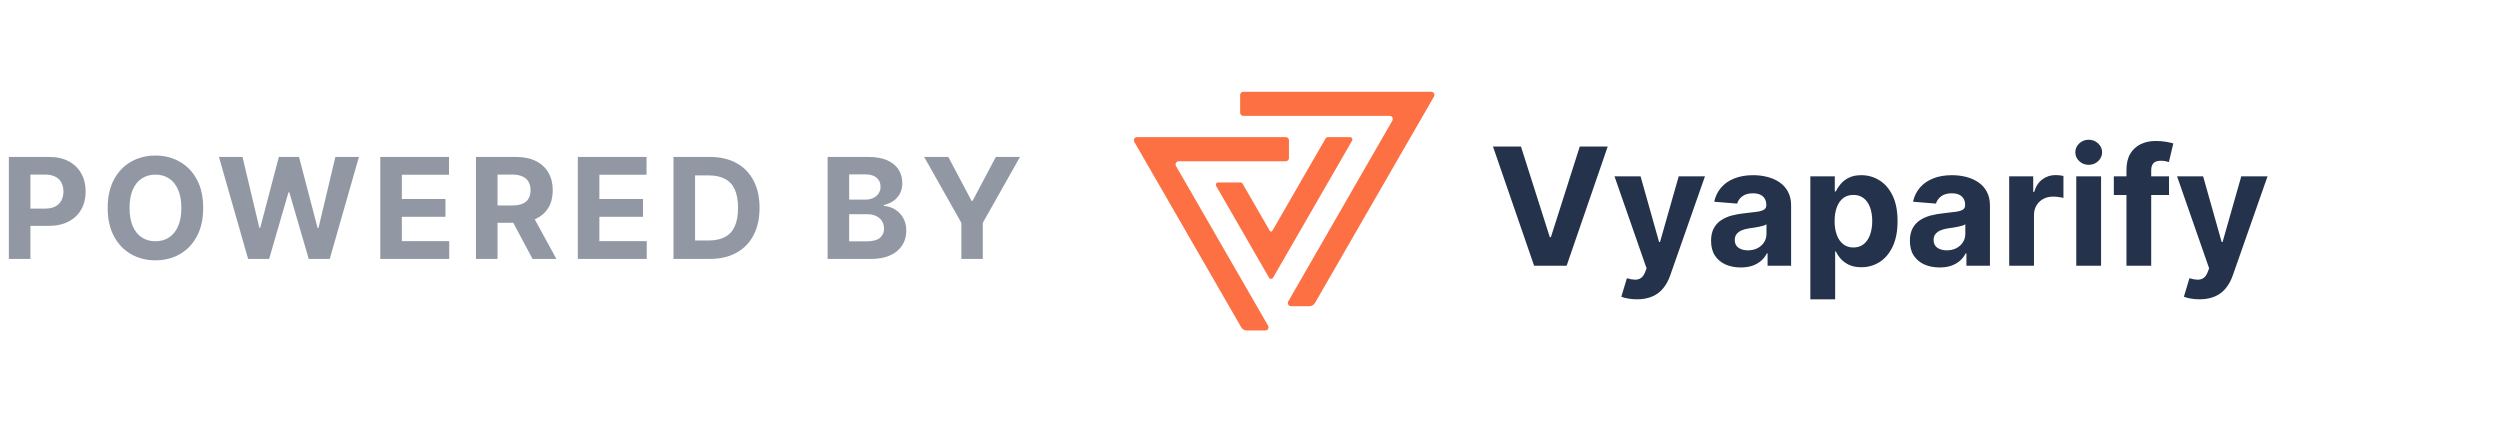
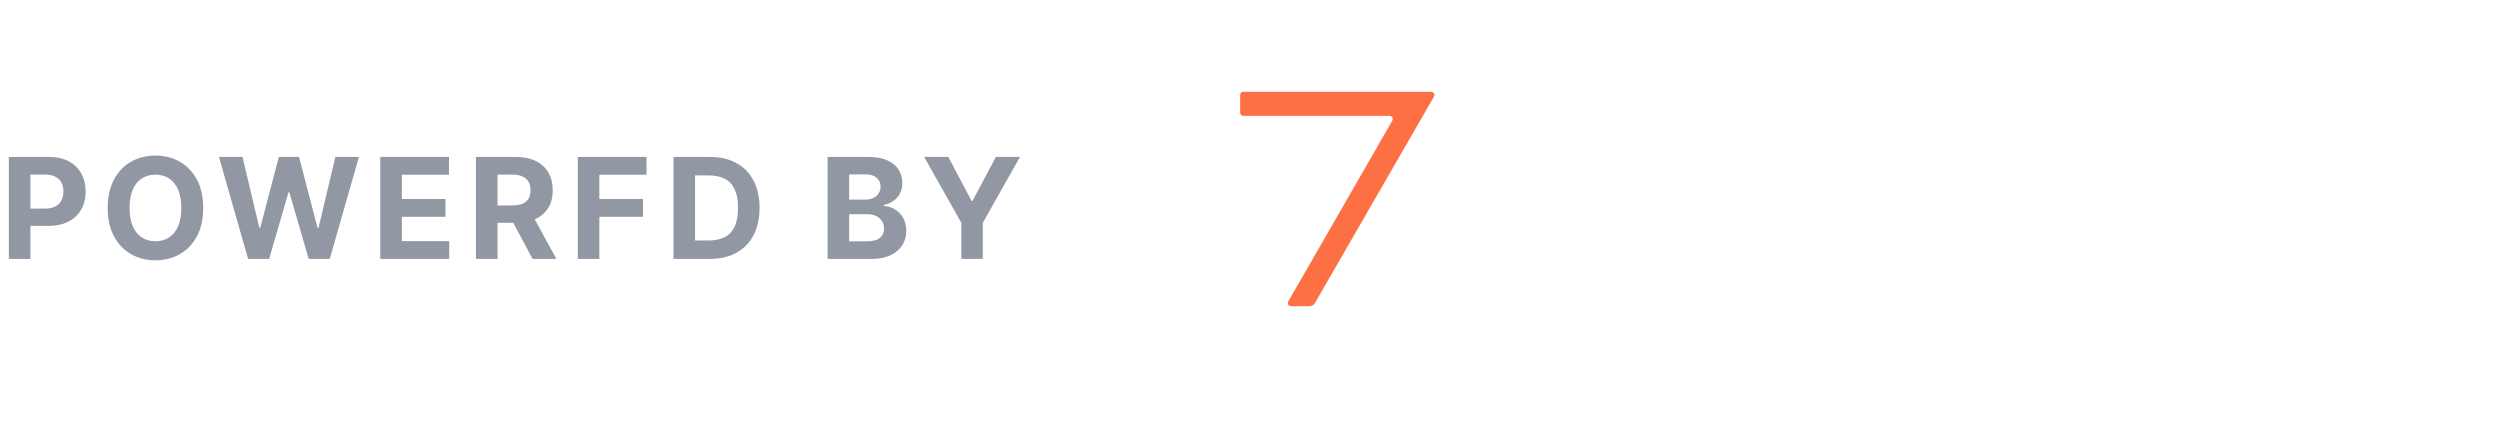
<svg xmlns="http://www.w3.org/2000/svg" width="183" height="31" viewBox="0 0 183 31" fill="none">
-   <path opacity="0.5" d="M0.649 18.954V11.488H3.594C4.161 11.488 4.643 11.597 5.042 11.813C5.44 12.027 5.744 12.324 5.953 12.706C6.164 13.085 6.27 13.523 6.27 14.018C6.27 14.514 6.163 14.951 5.949 15.331C5.735 15.71 5.426 16.005 5.02 16.216C4.616 16.428 4.128 16.534 3.554 16.534H1.677V15.269H3.299C3.603 15.269 3.853 15.216 4.05 15.112C4.249 15.005 4.398 14.858 4.495 14.671C4.594 14.481 4.644 14.264 4.644 14.018C4.644 13.77 4.594 13.554 4.495 13.369C4.398 13.182 4.249 13.038 4.05 12.936C3.851 12.831 3.598 12.779 3.292 12.779H2.227V18.954H0.649ZM14.874 15.221C14.874 16.035 14.72 16.728 14.412 17.299C14.105 17.87 13.687 18.306 13.158 18.608C12.63 18.907 12.037 19.056 11.379 19.056C10.715 19.056 10.12 18.905 9.592 18.604C9.065 18.303 8.648 17.867 8.342 17.296C8.036 16.724 7.883 16.033 7.883 15.221C7.883 14.407 8.036 13.714 8.342 13.143C8.648 12.572 9.065 12.137 9.592 11.838C10.12 11.537 10.715 11.386 11.379 11.386C12.037 11.386 12.63 11.537 13.158 11.838C13.687 12.137 14.105 12.572 14.412 13.143C14.72 13.714 14.874 14.407 14.874 15.221ZM13.274 15.221C13.274 14.694 13.195 14.249 13.037 13.887C12.882 13.525 12.662 13.25 12.377 13.063C12.093 12.876 11.76 12.783 11.379 12.783C10.997 12.783 10.664 12.876 10.38 13.063C10.095 13.25 9.874 13.525 9.716 13.887C9.561 14.249 9.483 14.694 9.483 15.221C9.483 15.749 9.561 16.193 9.716 16.555C9.874 16.918 10.095 17.192 10.38 17.379C10.664 17.566 10.997 17.66 11.379 17.66C11.76 17.66 12.093 17.566 12.377 17.379C12.662 17.192 12.882 16.918 13.037 16.555C13.195 16.193 13.274 15.749 13.274 15.221ZM18.162 18.954L16.026 11.488H17.75L18.986 16.676H19.048L20.411 11.488H21.888L23.247 16.687H23.313L24.549 11.488H26.273L24.137 18.954H22.599L21.177 14.073H21.119L19.7 18.954H18.162ZM27.836 18.954V11.488H32.867V12.79H29.415V14.569H32.608V15.87H29.415V17.653H32.882V18.954H27.836ZM34.84 18.954V11.488H37.786C38.35 11.488 38.831 11.589 39.23 11.791C39.63 11.99 39.935 12.273 40.145 12.64C40.356 13.005 40.462 13.434 40.462 13.927C40.462 14.423 40.355 14.849 40.141 15.207C39.927 15.562 39.617 15.834 39.211 16.023C38.808 16.213 38.319 16.308 37.746 16.308H35.774V15.039H37.491C37.792 15.039 38.042 14.998 38.242 14.915C38.441 14.832 38.589 14.709 38.686 14.543C38.786 14.378 38.836 14.173 38.836 13.927C38.836 13.679 38.786 13.47 38.686 13.3C38.589 13.13 38.44 13.001 38.238 12.914C38.039 12.824 37.787 12.779 37.483 12.779H36.419V18.954H34.84ZM38.872 15.557L40.728 18.954H38.985L37.17 15.557H38.872ZM42.296 18.954V11.488H47.326V12.79H43.874V14.569H47.068V15.87H43.874V17.653H47.341V18.954H42.296ZM51.946 18.954H49.3V11.488H51.968C52.719 11.488 53.366 11.638 53.908 11.937C54.45 12.233 54.866 12.66 55.158 13.216C55.452 13.773 55.599 14.439 55.599 15.214C55.599 15.992 55.452 16.66 55.158 17.219C54.866 17.778 54.447 18.207 53.9 18.506C53.356 18.805 52.705 18.954 51.946 18.954ZM50.878 17.602H51.881C52.347 17.602 52.74 17.519 53.058 17.354C53.379 17.186 53.62 16.927 53.78 16.577C53.943 16.225 54.024 15.771 54.024 15.214C54.024 14.662 53.943 14.211 53.78 13.861C53.62 13.512 53.38 13.254 53.062 13.089C52.743 12.924 52.351 12.841 51.884 12.841H50.878V17.602ZM60.581 18.954V11.488H63.571C64.12 11.488 64.578 11.57 64.945 11.733C65.312 11.896 65.588 12.121 65.772 12.411C65.957 12.697 66.049 13.028 66.049 13.402C66.049 13.694 65.991 13.95 65.874 14.171C65.758 14.39 65.597 14.57 65.393 14.711C65.191 14.849 64.961 14.948 64.701 15.006V15.079C64.985 15.091 65.251 15.171 65.499 15.32C65.749 15.468 65.952 15.676 66.108 15.943C66.263 16.208 66.341 16.524 66.341 16.891C66.341 17.287 66.243 17.641 66.046 17.952C65.851 18.26 65.563 18.505 65.182 18.684C64.8 18.864 64.33 18.954 63.771 18.954H60.581ZM62.16 17.664H63.447C63.886 17.664 64.207 17.58 64.409 17.412C64.611 17.242 64.712 17.016 64.712 16.734C64.712 16.527 64.662 16.345 64.562 16.187C64.462 16.029 64.32 15.905 64.135 15.815C63.953 15.726 63.736 15.681 63.483 15.681H62.16V17.664ZM62.16 14.613H63.33C63.546 14.613 63.738 14.575 63.906 14.499C64.076 14.422 64.21 14.312 64.307 14.171C64.406 14.03 64.456 13.861 64.456 13.665C64.456 13.395 64.36 13.177 64.168 13.012C63.979 12.847 63.709 12.764 63.359 12.764H62.16V14.613ZM67.649 11.488H69.417L71.12 14.704H71.192L72.895 11.488H74.663L71.94 16.315V18.954H70.372V16.315L67.649 11.488Z" fill="#24334B" />
-   <path d="M98.972 10.299L93.192 20.322C93.125 20.438 92.958 20.438 92.891 20.322L89.025 13.617C88.958 13.501 89.041 13.355 89.175 13.355H90.805C90.868 13.355 90.925 13.389 90.956 13.442L92.949 16.898C92.99 16.969 93.093 16.969 93.134 16.898L97.039 10.125C97.07 10.071 97.128 10.038 97.19 10.038H98.821C98.955 10.038 99.039 10.183 98.972 10.299Z" fill="#FC7044" />
-   <path d="M86.083 12.15L92.824 23.841C92.913 23.995 92.802 24.188 92.624 24.188H91.262C91.095 24.188 90.94 24.099 90.856 23.953L83.031 10.385C82.942 10.231 83.053 10.038 83.231 10.038H94.121C94.248 10.038 94.351 10.141 94.351 10.269V11.571C94.351 11.699 94.248 11.803 94.121 11.803H86.282C86.105 11.803 85.994 11.996 86.083 12.15Z" fill="#FC7044" />
+   <path opacity="0.5" d="M0.649 18.954V11.488H3.594C4.161 11.488 4.643 11.597 5.042 11.813C5.44 12.027 5.744 12.324 5.953 12.706C6.164 13.085 6.27 13.523 6.27 14.018C6.27 14.514 6.163 14.951 5.949 15.331C5.735 15.71 5.426 16.005 5.02 16.216C4.616 16.428 4.128 16.534 3.554 16.534H1.677V15.269H3.299C3.603 15.269 3.853 15.216 4.05 15.112C4.249 15.005 4.398 14.858 4.495 14.671C4.594 14.481 4.644 14.264 4.644 14.018C4.644 13.77 4.594 13.554 4.495 13.369C4.398 13.182 4.249 13.038 4.05 12.936C3.851 12.831 3.598 12.779 3.292 12.779H2.227V18.954H0.649ZM14.874 15.221C14.874 16.035 14.72 16.728 14.412 17.299C14.105 17.87 13.687 18.306 13.158 18.608C12.63 18.907 12.037 19.056 11.379 19.056C10.715 19.056 10.12 18.905 9.592 18.604C9.065 18.303 8.648 17.867 8.342 17.296C8.036 16.724 7.883 16.033 7.883 15.221C7.883 14.407 8.036 13.714 8.342 13.143C8.648 12.572 9.065 12.137 9.592 11.838C10.12 11.537 10.715 11.386 11.379 11.386C12.037 11.386 12.63 11.537 13.158 11.838C13.687 12.137 14.105 12.572 14.412 13.143C14.72 13.714 14.874 14.407 14.874 15.221ZM13.274 15.221C13.274 14.694 13.195 14.249 13.037 13.887C12.882 13.525 12.662 13.25 12.377 13.063C12.093 12.876 11.76 12.783 11.379 12.783C10.997 12.783 10.664 12.876 10.38 13.063C10.095 13.25 9.874 13.525 9.716 13.887C9.561 14.249 9.483 14.694 9.483 15.221C9.483 15.749 9.561 16.193 9.716 16.555C9.874 16.918 10.095 17.192 10.38 17.379C10.664 17.566 10.997 17.66 11.379 17.66C11.76 17.66 12.093 17.566 12.377 17.379C12.662 17.192 12.882 16.918 13.037 16.555C13.195 16.193 13.274 15.749 13.274 15.221ZM18.162 18.954L16.026 11.488H17.75L18.986 16.676H19.048L20.411 11.488H21.888L23.247 16.687H23.313L24.549 11.488H26.273L24.137 18.954H22.599L21.177 14.073H21.119L19.7 18.954H18.162ZM27.836 18.954V11.488H32.867V12.79H29.415V14.569H32.608V15.87H29.415V17.653H32.882V18.954H27.836ZM34.84 18.954V11.488H37.786C38.35 11.488 38.831 11.589 39.23 11.791C39.63 11.99 39.935 12.273 40.145 12.64C40.356 13.005 40.462 13.434 40.462 13.927C40.462 14.423 40.355 14.849 40.141 15.207C39.927 15.562 39.617 15.834 39.211 16.023C38.808 16.213 38.319 16.308 37.746 16.308H35.774V15.039H37.491C37.792 15.039 38.042 14.998 38.242 14.915C38.441 14.832 38.589 14.709 38.686 14.543C38.786 14.378 38.836 14.173 38.836 13.927C38.836 13.679 38.786 13.47 38.686 13.3C38.589 13.13 38.44 13.001 38.238 12.914C38.039 12.824 37.787 12.779 37.483 12.779H36.419V18.954H34.84ZM38.872 15.557L40.728 18.954H38.985L37.17 15.557H38.872ZM42.296 18.954V11.488H47.326V12.79H43.874V14.569H47.068V15.87H43.874V17.653V18.954H42.296ZM51.946 18.954H49.3V11.488H51.968C52.719 11.488 53.366 11.638 53.908 11.937C54.45 12.233 54.866 12.66 55.158 13.216C55.452 13.773 55.599 14.439 55.599 15.214C55.599 15.992 55.452 16.66 55.158 17.219C54.866 17.778 54.447 18.207 53.9 18.506C53.356 18.805 52.705 18.954 51.946 18.954ZM50.878 17.602H51.881C52.347 17.602 52.74 17.519 53.058 17.354C53.379 17.186 53.62 16.927 53.78 16.577C53.943 16.225 54.024 15.771 54.024 15.214C54.024 14.662 53.943 14.211 53.78 13.861C53.62 13.512 53.38 13.254 53.062 13.089C52.743 12.924 52.351 12.841 51.884 12.841H50.878V17.602ZM60.581 18.954V11.488H63.571C64.12 11.488 64.578 11.57 64.945 11.733C65.312 11.896 65.588 12.121 65.772 12.411C65.957 12.697 66.049 13.028 66.049 13.402C66.049 13.694 65.991 13.95 65.874 14.171C65.758 14.39 65.597 14.57 65.393 14.711C65.191 14.849 64.961 14.948 64.701 15.006V15.079C64.985 15.091 65.251 15.171 65.499 15.32C65.749 15.468 65.952 15.676 66.108 15.943C66.263 16.208 66.341 16.524 66.341 16.891C66.341 17.287 66.243 17.641 66.046 17.952C65.851 18.26 65.563 18.505 65.182 18.684C64.8 18.864 64.33 18.954 63.771 18.954H60.581ZM62.16 17.664H63.447C63.886 17.664 64.207 17.58 64.409 17.412C64.611 17.242 64.712 17.016 64.712 16.734C64.712 16.527 64.662 16.345 64.562 16.187C64.462 16.029 64.32 15.905 64.135 15.815C63.953 15.726 63.736 15.681 63.483 15.681H62.16V17.664ZM62.16 14.613H63.33C63.546 14.613 63.738 14.575 63.906 14.499C64.076 14.422 64.21 14.312 64.307 14.171C64.406 14.03 64.456 13.861 64.456 13.665C64.456 13.395 64.36 13.177 64.168 13.012C63.979 12.847 63.709 12.764 63.359 12.764H62.16V14.613ZM67.649 11.488H69.417L71.12 14.704H71.192L72.895 11.488H74.663L71.94 16.315V18.954H70.372V16.315L67.649 11.488Z" fill="#24334B" />
  <path d="M104.769 6.72C104.947 6.72 105.058 6.913 104.969 7.067L96.256 22.177C96.172 22.322 96.017 22.412 95.85 22.412H94.5C94.323 22.412 94.212 22.219 94.3 22.065L101.92 8.829C102.009 8.675 101.898 8.482 101.72 8.482H91.009C90.882 8.482 90.778 8.378 90.778 8.25V6.951C90.778 6.823 90.882 6.72 91.009 6.72H104.769Z" fill="#FC7044" />
-   <path d="M111.335 10.727L113.445 17.358H113.526L115.639 10.727H117.685L114.676 19.454H112.298L109.286 10.727H111.335ZM119.822 21.909C119.592 21.909 119.376 21.89 119.174 21.853C118.975 21.819 118.81 21.775 118.68 21.721L119.089 20.366C119.302 20.431 119.494 20.467 119.664 20.473C119.837 20.478 119.987 20.439 120.112 20.353C120.239 20.268 120.343 20.123 120.423 19.919L120.529 19.642L118.181 12.909H120.09L121.445 17.715H121.513L122.881 12.909H124.803L122.259 20.162C122.137 20.514 121.971 20.821 121.761 21.082C121.553 21.346 121.29 21.549 120.972 21.691C120.654 21.836 120.271 21.909 119.822 21.909ZM127.423 19.578C127.005 19.578 126.633 19.505 126.306 19.36C125.98 19.213 125.721 18.995 125.531 18.708C125.343 18.419 125.25 18.058 125.25 17.626C125.25 17.262 125.316 16.957 125.45 16.71C125.583 16.463 125.765 16.264 125.995 16.113C126.225 15.963 126.487 15.849 126.779 15.772C127.075 15.696 127.385 15.642 127.708 15.61C128.089 15.571 128.396 15.534 128.629 15.5C128.862 15.463 129.031 15.409 129.136 15.338C129.241 15.267 129.294 15.162 129.294 15.022V14.997C129.294 14.727 129.208 14.518 129.038 14.37C128.87 14.223 128.632 14.149 128.322 14.149C127.995 14.149 127.735 14.221 127.542 14.366C127.349 14.508 127.221 14.687 127.159 14.903L125.48 14.767C125.565 14.369 125.733 14.025 125.983 13.735C126.233 13.443 126.555 13.218 126.95 13.062C127.348 12.903 127.808 12.823 128.331 12.823C128.694 12.823 129.042 12.866 129.375 12.951C129.71 13.037 130.007 13.169 130.265 13.348C130.527 13.527 130.733 13.757 130.883 14.038C131.034 14.316 131.109 14.65 131.109 15.039V19.454H129.387V18.546H129.336C129.231 18.751 129.091 18.931 128.914 19.088C128.738 19.241 128.527 19.362 128.279 19.45C128.032 19.535 127.747 19.578 127.423 19.578ZM127.943 18.325C128.21 18.325 128.446 18.272 128.65 18.167C128.855 18.059 129.015 17.914 129.132 17.733C129.248 17.551 129.306 17.345 129.306 17.115V16.42C129.25 16.457 129.172 16.491 129.072 16.522C128.975 16.551 128.866 16.578 128.744 16.603C128.622 16.626 128.5 16.647 128.377 16.667C128.255 16.684 128.145 16.7 128.045 16.714C127.832 16.745 127.646 16.795 127.487 16.863C127.328 16.931 127.204 17.024 127.116 17.14C127.028 17.254 126.984 17.396 126.984 17.566C126.984 17.814 127.074 18.002 127.252 18.133C127.434 18.261 127.664 18.325 127.943 18.325ZM132.517 21.909V12.909H134.307V14.008H134.388C134.468 13.832 134.583 13.653 134.733 13.471C134.887 13.287 135.086 13.133 135.33 13.011C135.577 12.886 135.884 12.823 136.25 12.823C136.728 12.823 137.168 12.948 137.571 13.198C137.975 13.446 138.297 13.819 138.539 14.319C138.78 14.816 138.901 15.44 138.901 16.19C138.901 16.92 138.783 17.537 138.547 18.039C138.314 18.539 137.996 18.919 137.593 19.177C137.192 19.433 136.743 19.561 136.246 19.561C135.894 19.561 135.594 19.502 135.347 19.386C135.103 19.269 134.902 19.123 134.746 18.947C134.59 18.768 134.471 18.588 134.388 18.406H134.333V21.909H132.517ZM134.294 16.181C134.294 16.571 134.348 16.91 134.456 17.2C134.564 17.49 134.721 17.715 134.925 17.877C135.13 18.037 135.378 18.116 135.671 18.116C135.966 18.116 136.216 18.035 136.421 17.873C136.625 17.708 136.78 17.481 136.885 17.191C136.993 16.899 137.047 16.562 137.047 16.181C137.047 15.803 136.995 15.471 136.89 15.184C136.784 14.897 136.63 14.673 136.425 14.511C136.221 14.349 135.969 14.268 135.671 14.268C135.375 14.268 135.125 14.346 134.921 14.502C134.719 14.659 134.564 14.88 134.456 15.167C134.348 15.454 134.294 15.792 134.294 16.181ZM141.978 19.578C141.56 19.578 141.188 19.505 140.861 19.36C140.534 19.213 140.276 18.995 140.086 18.708C139.898 18.419 139.804 18.058 139.804 17.626C139.804 17.262 139.871 16.957 140.005 16.71C140.138 16.463 140.32 16.264 140.55 16.113C140.78 15.963 141.042 15.849 141.334 15.772C141.63 15.696 141.939 15.642 142.263 15.61C142.644 15.571 142.951 15.534 143.184 15.5C143.417 15.463 143.586 15.409 143.691 15.338C143.796 15.267 143.848 15.162 143.848 15.022V14.997C143.848 14.727 143.763 14.518 143.593 14.37C143.425 14.223 143.186 14.149 142.877 14.149C142.55 14.149 142.29 14.221 142.097 14.366C141.904 14.508 141.776 14.687 141.713 14.903L140.034 14.767C140.12 14.369 140.287 14.025 140.537 13.735C140.787 13.443 141.11 13.218 141.505 13.062C141.902 12.903 142.363 12.823 142.885 12.823C143.249 12.823 143.597 12.866 143.929 12.951C144.265 13.037 144.561 13.169 144.82 13.348C145.081 13.527 145.287 13.757 145.438 14.038C145.588 14.316 145.664 14.65 145.664 15.039V19.454H143.942V18.546H143.891C143.786 18.751 143.645 18.931 143.469 19.088C143.293 19.241 143.081 19.362 142.834 19.45C142.587 19.535 142.301 19.578 141.978 19.578ZM142.498 18.325C142.765 18.325 143 18.272 143.205 18.167C143.409 18.059 143.57 17.914 143.686 17.733C143.803 17.551 143.861 17.345 143.861 17.115V16.42C143.804 16.457 143.726 16.491 143.627 16.522C143.53 16.551 143.421 16.578 143.299 16.603C143.176 16.626 143.054 16.647 142.932 16.667C142.81 16.684 142.699 16.7 142.6 16.714C142.387 16.745 142.201 16.795 142.042 16.863C141.882 16.931 141.759 17.024 141.671 17.14C141.583 17.254 141.539 17.396 141.539 17.566C141.539 17.814 141.628 18.002 141.807 18.133C141.989 18.261 142.219 18.325 142.498 18.325ZM147.072 19.454V12.909H148.832V14.051H148.9C149.02 13.644 149.22 13.338 149.501 13.13C149.782 12.92 150.106 12.815 150.473 12.815C150.564 12.815 150.662 12.821 150.767 12.832C150.872 12.843 150.964 12.859 151.044 12.879V14.49C150.958 14.464 150.841 14.441 150.69 14.421C150.539 14.402 150.402 14.392 150.277 14.392C150.01 14.392 149.771 14.45 149.561 14.566C149.353 14.68 149.189 14.839 149.066 15.044C148.947 15.248 148.887 15.484 148.887 15.751V19.454H147.072ZM151.982 19.454V12.909H153.798V19.454H151.982ZM152.894 12.065C152.624 12.065 152.393 11.975 152.2 11.796C152.009 11.615 151.914 11.397 151.914 11.144C151.914 10.894 152.009 10.68 152.2 10.501C152.393 10.319 152.624 10.228 152.894 10.228C153.164 10.228 153.394 10.319 153.585 10.501C153.778 10.68 153.874 10.894 153.874 11.144C153.874 11.397 153.778 11.615 153.585 11.796C153.394 11.975 153.164 12.065 152.894 12.065ZM158.772 12.909V14.272H154.732V12.909H158.772ZM155.657 19.454V12.436C155.657 11.961 155.749 11.568 155.934 11.255C156.121 10.943 156.377 10.708 156.701 10.552C157.025 10.396 157.392 10.318 157.804 10.318C158.083 10.318 158.337 10.339 158.567 10.382C158.8 10.424 158.973 10.463 159.087 10.497L158.763 11.86C158.692 11.838 158.604 11.816 158.499 11.796C158.397 11.777 158.292 11.767 158.184 11.767C157.917 11.767 157.73 11.829 157.625 11.954C157.52 12.076 157.468 12.248 157.468 12.47V19.454H155.657ZM161.001 21.909C160.771 21.909 160.555 21.89 160.354 21.853C160.155 21.819 159.99 21.775 159.859 21.721L160.268 20.366C160.482 20.431 160.673 20.467 160.844 20.473C161.017 20.478 161.166 20.439 161.291 20.353C161.419 20.268 161.523 20.123 161.602 19.919L161.709 19.642L159.361 12.909H161.27L162.625 17.715H162.693L164.061 12.909H165.983L163.439 20.162C163.317 20.514 163.151 20.821 162.94 21.082C162.733 21.346 162.47 21.549 162.152 21.691C161.834 21.836 161.45 21.909 161.001 21.909Z" fill="#24334B" />
</svg>